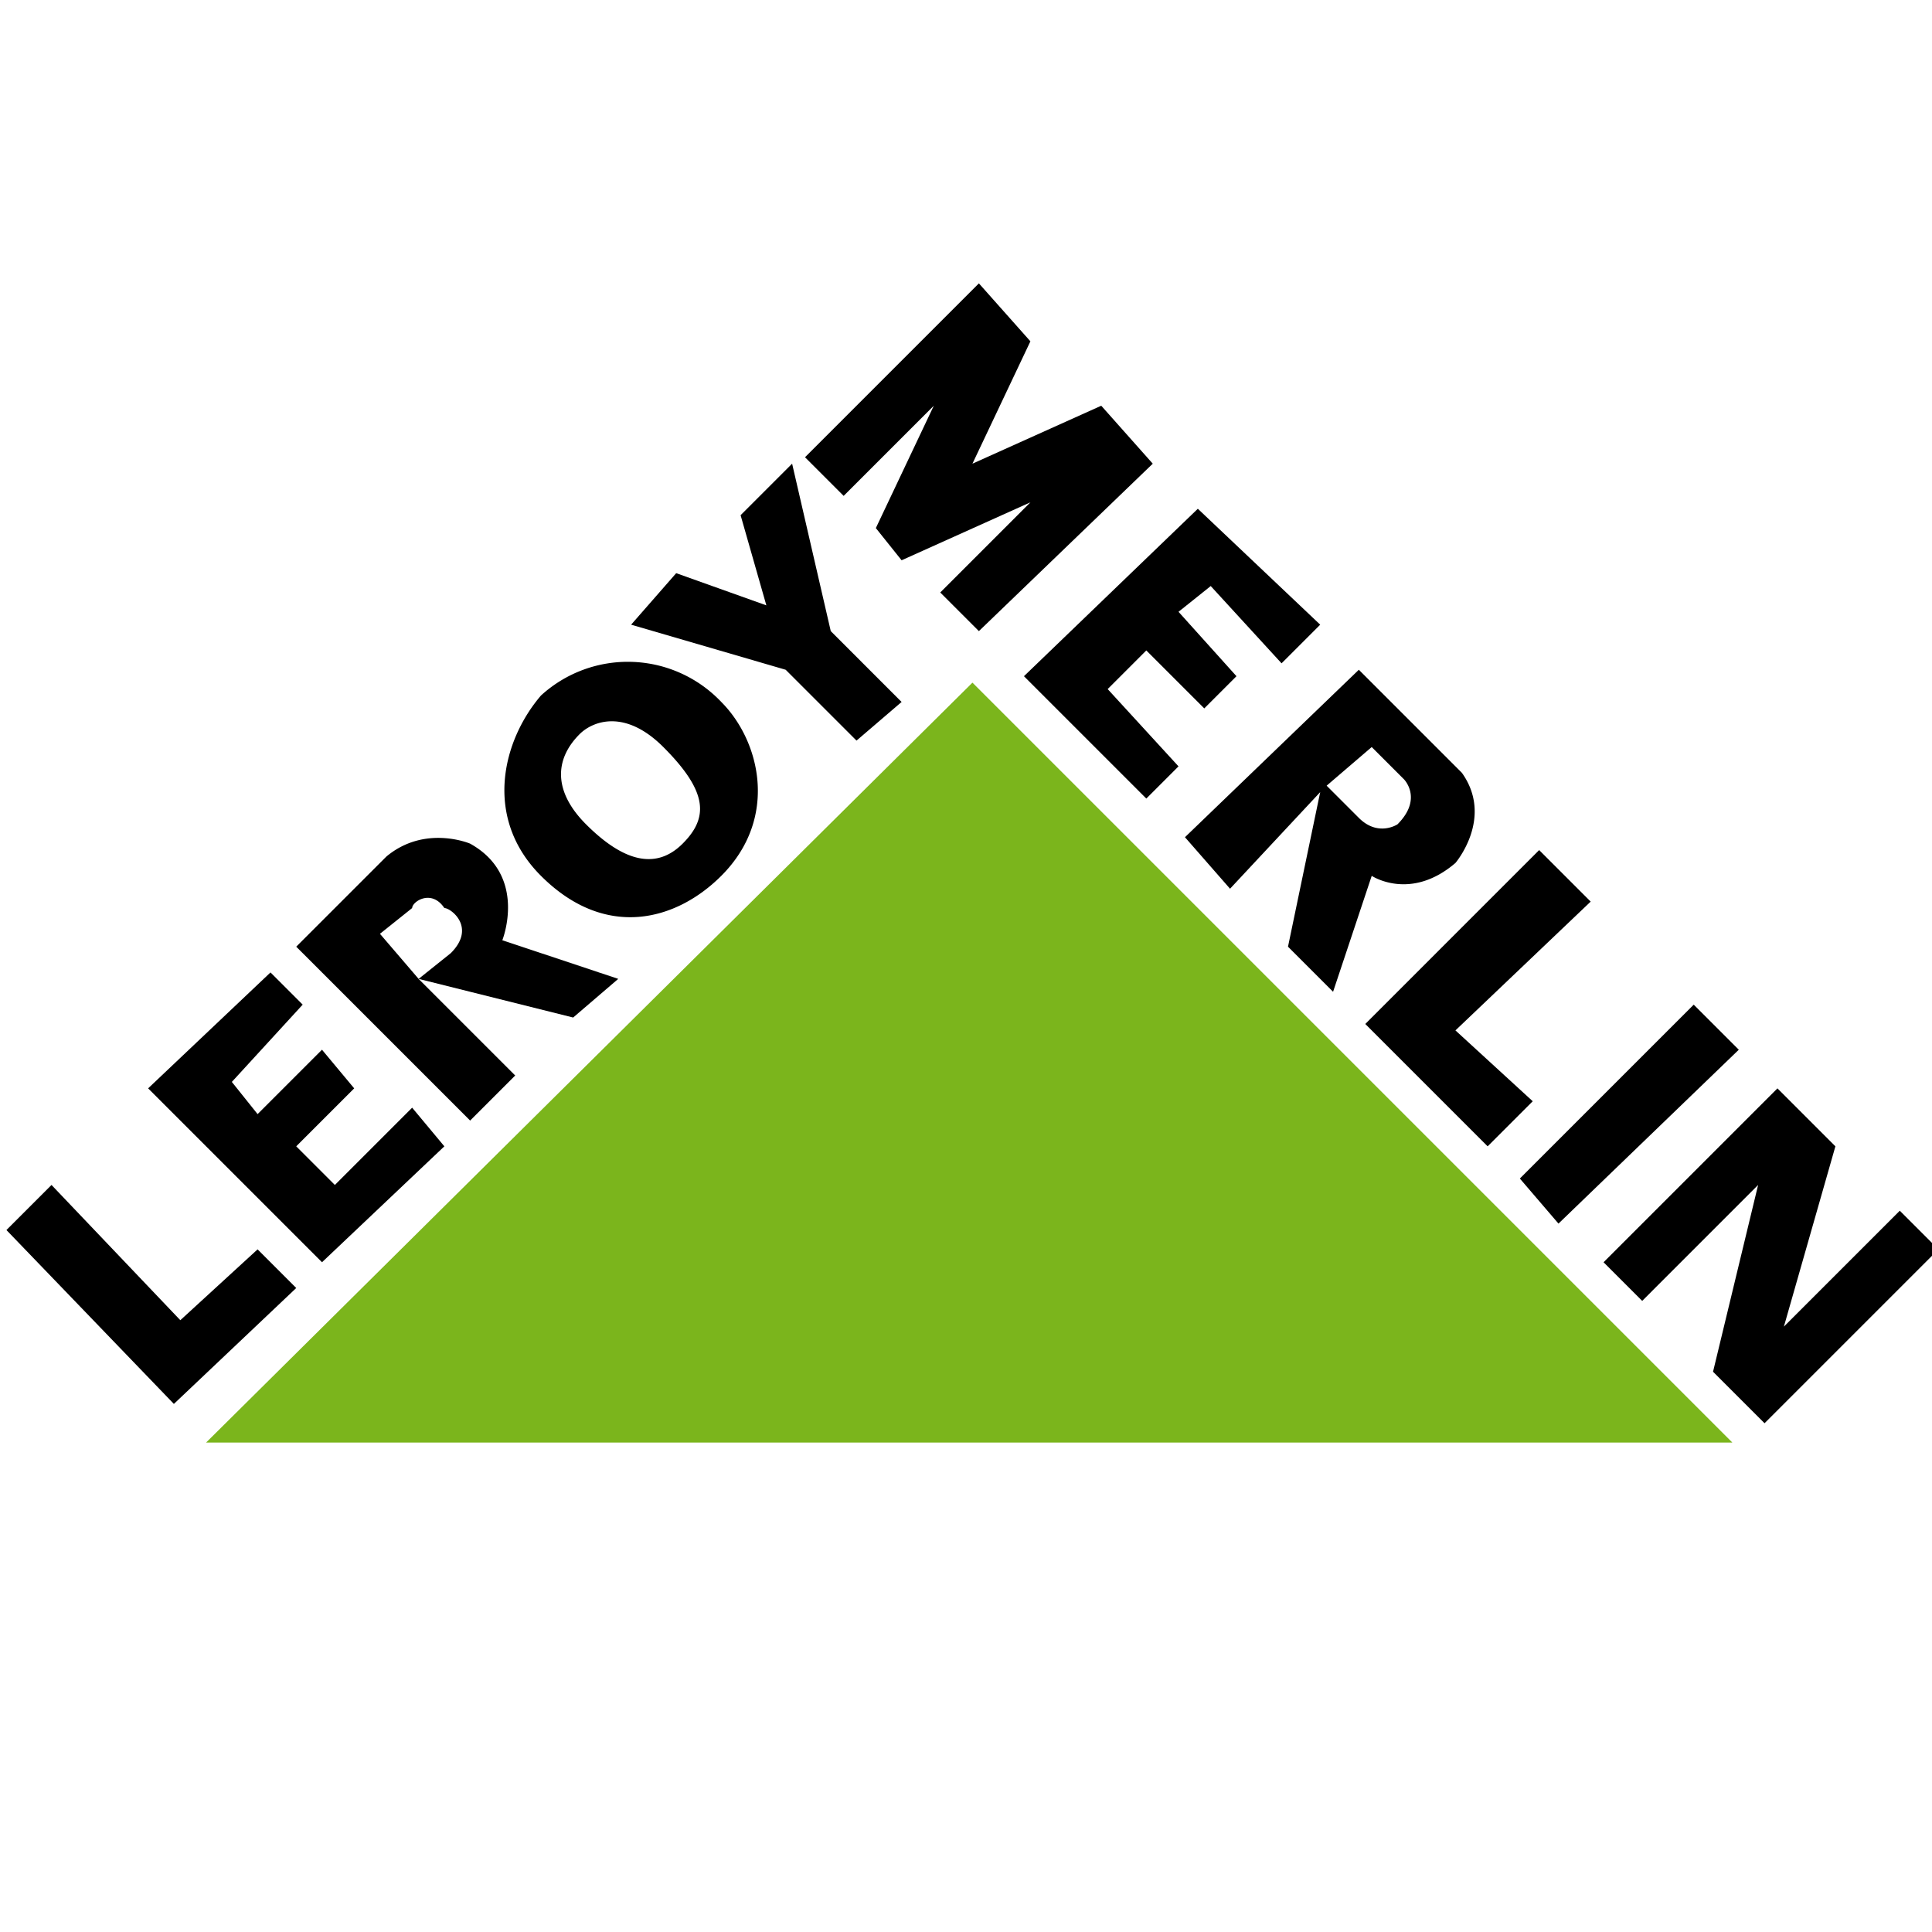
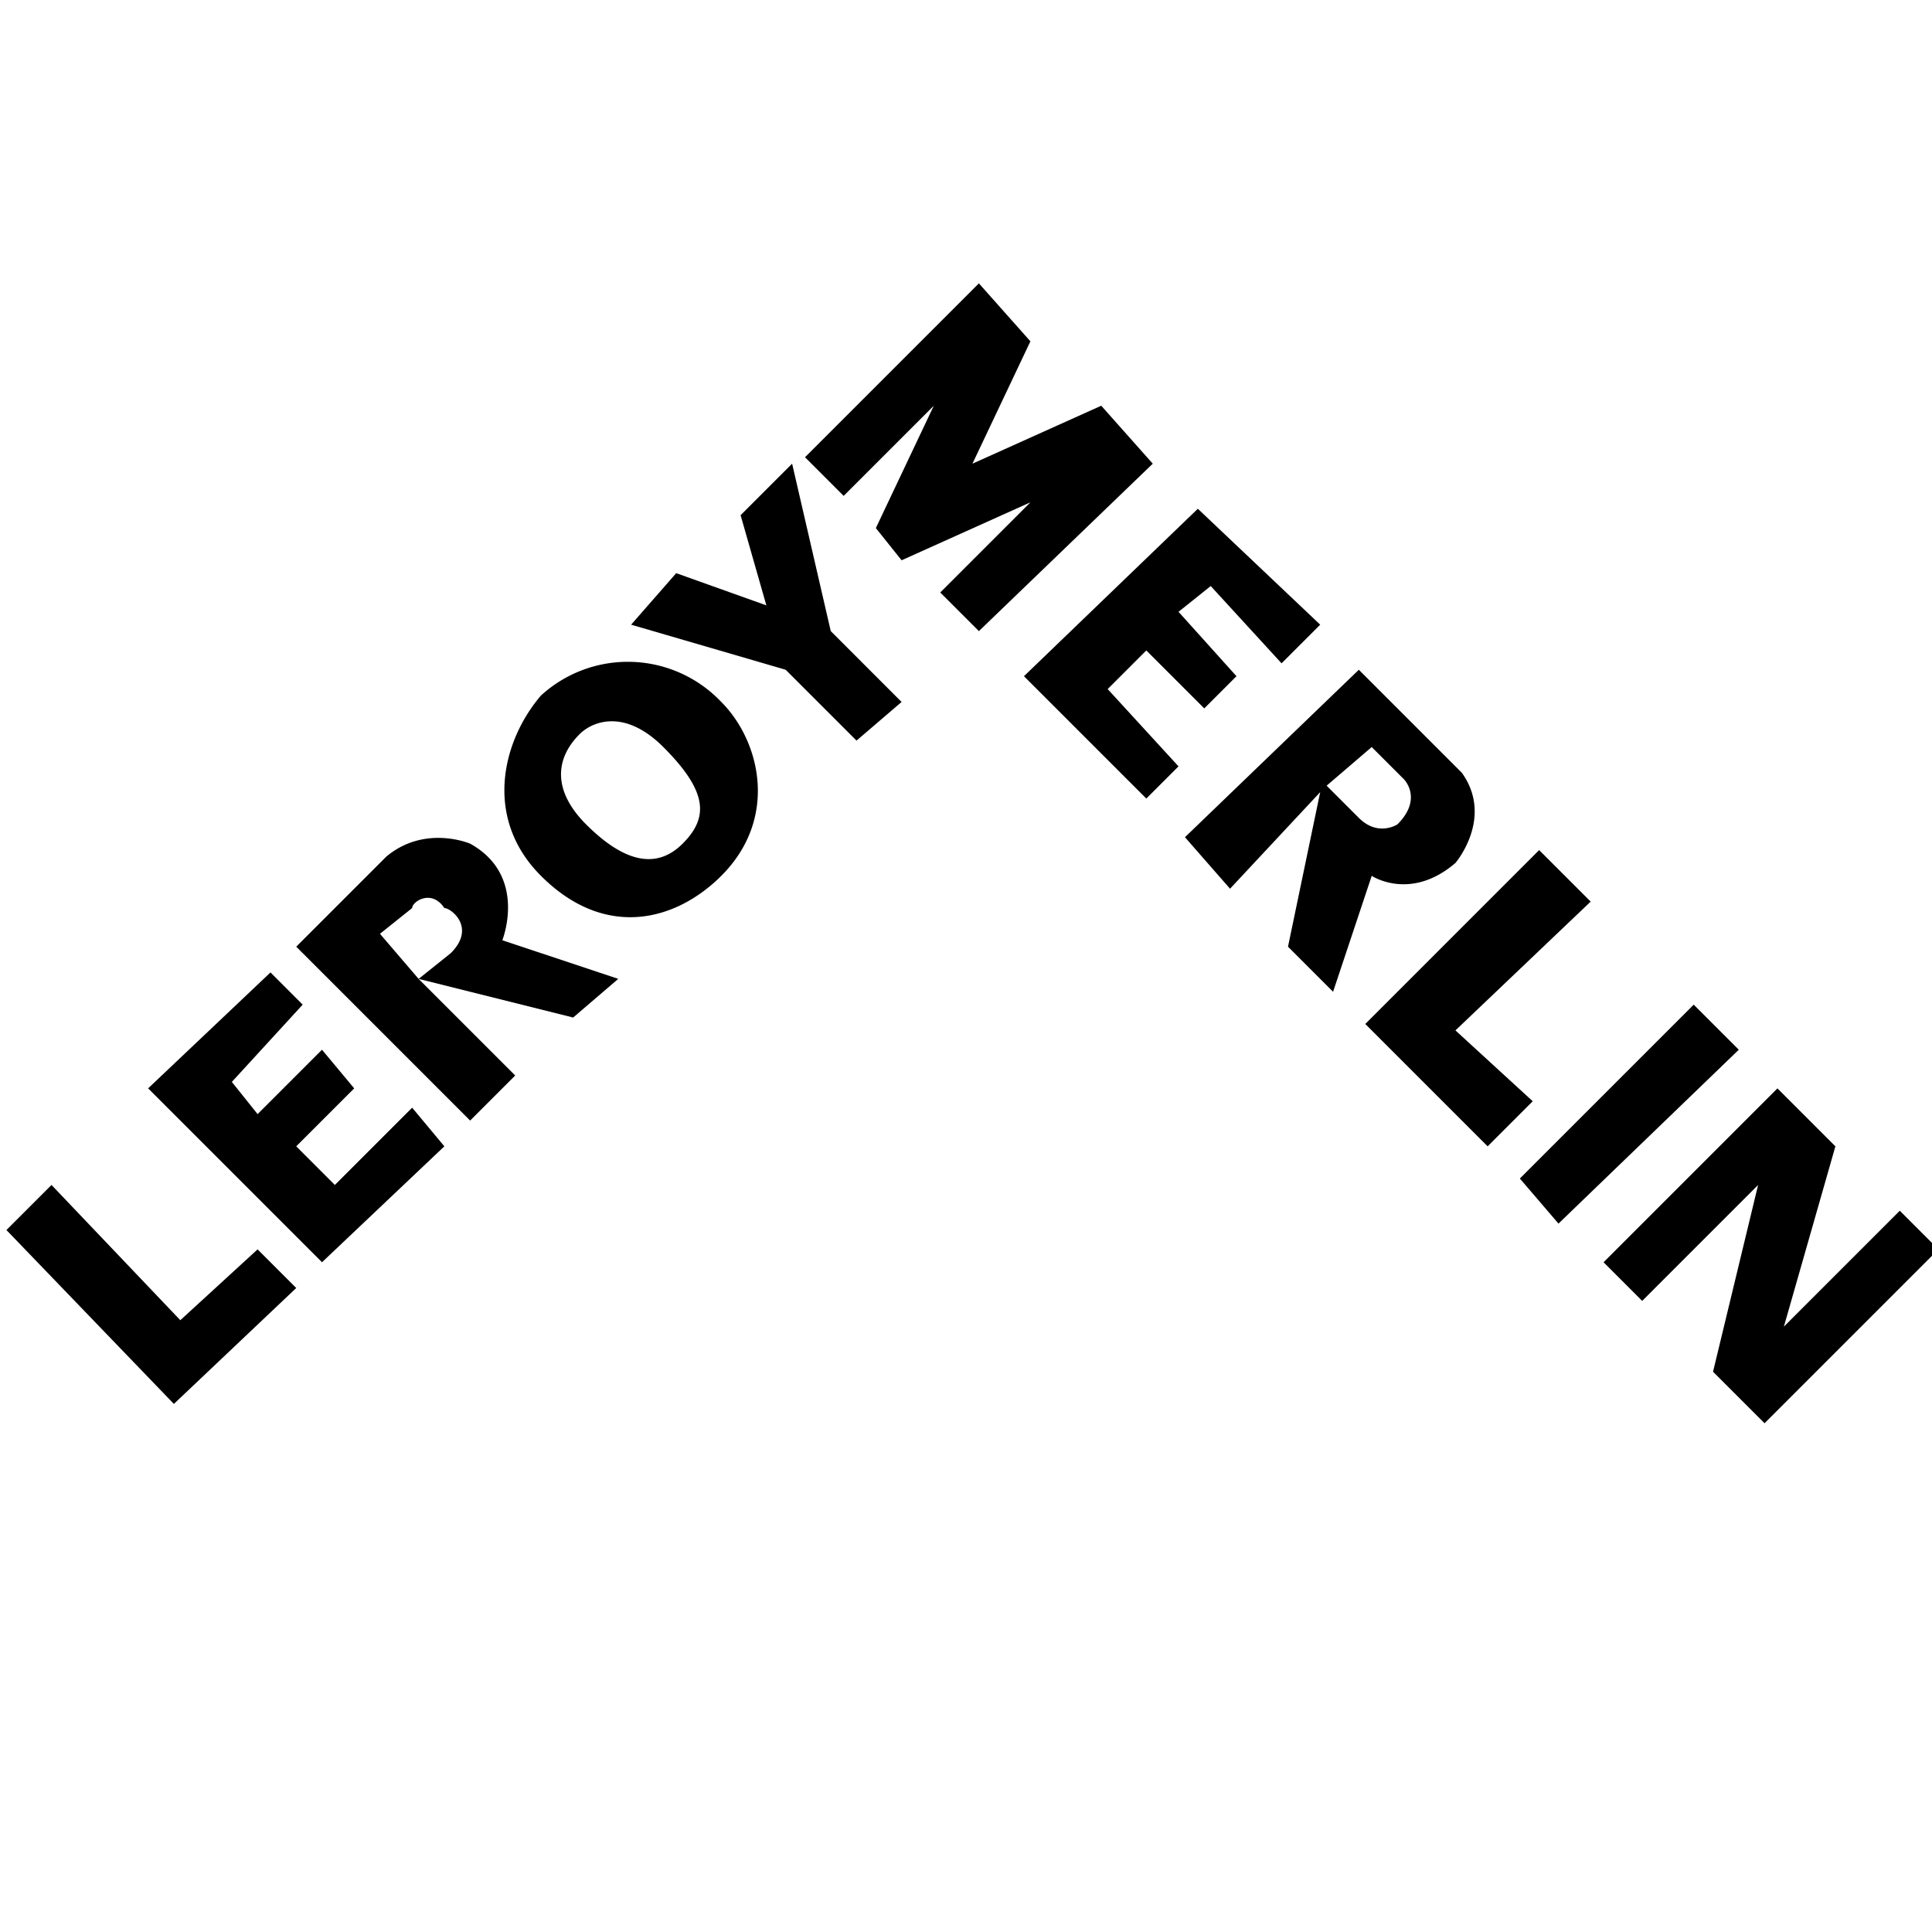
<svg xmlns="http://www.w3.org/2000/svg" xml:space="preserve" viewBox="0 0 300 300">
-   <path fill="#7bb51c" d="M32 224h237L151 106z" />
  <path d="m27 218 19-18-6-6-12 11-20-21-7 7zm23-22 19-18-5-6-12 12-6-6 9-9-5-6-10 10-4-5 11-12-5-5-19 18zm62-87a20 20 0 0 0-28-1c-6 7-9 19 0 28 10 10 21 7 28 0 9-9 6-21 0-27zm-6 22c-4 4-9 3-15-3-5-5-5-10-1-14 2-2 7-4 13 2 7 7 7 11 3 15zm27-16 7-6-11-11-6-26-8 8 4 14-14-5-7 8 24 7zm-37 37-18-6s4-10-5-15c0 0-7-3-13 2l-14 14 27 27 7-7-15-15 24 6 7-6zm-26-4-5 4-6-7 5-4c0-1 3-3 5 0 1 0 5 3 1 7zm61-71-6-6 27-27 8 9-9 19 20-9 8 9-27 26-6-6 14-14-20 9-4-5 9-19zm47 47-19-19 27-26 19 18-6 6-11-12-5 4 9 10-5 5-9-9-6 6 11 12zm61 8 8 8-21 20 12 11-7 7-19-19zm-3 51 27-27 7 7-28 27zm19 19-6-6 27-27 9 9-8 28 18-18 6 6-27 27-8-8 7-29zm-28-82-16-16-27 26 7 8 14-15-5 24 7 7 6-18s6 4 13-2c0 0 6-7 1-14zm-10 8s-3 2-6-1l-5-5 7-6 5 5s3 3-1 7z" />
</svg>